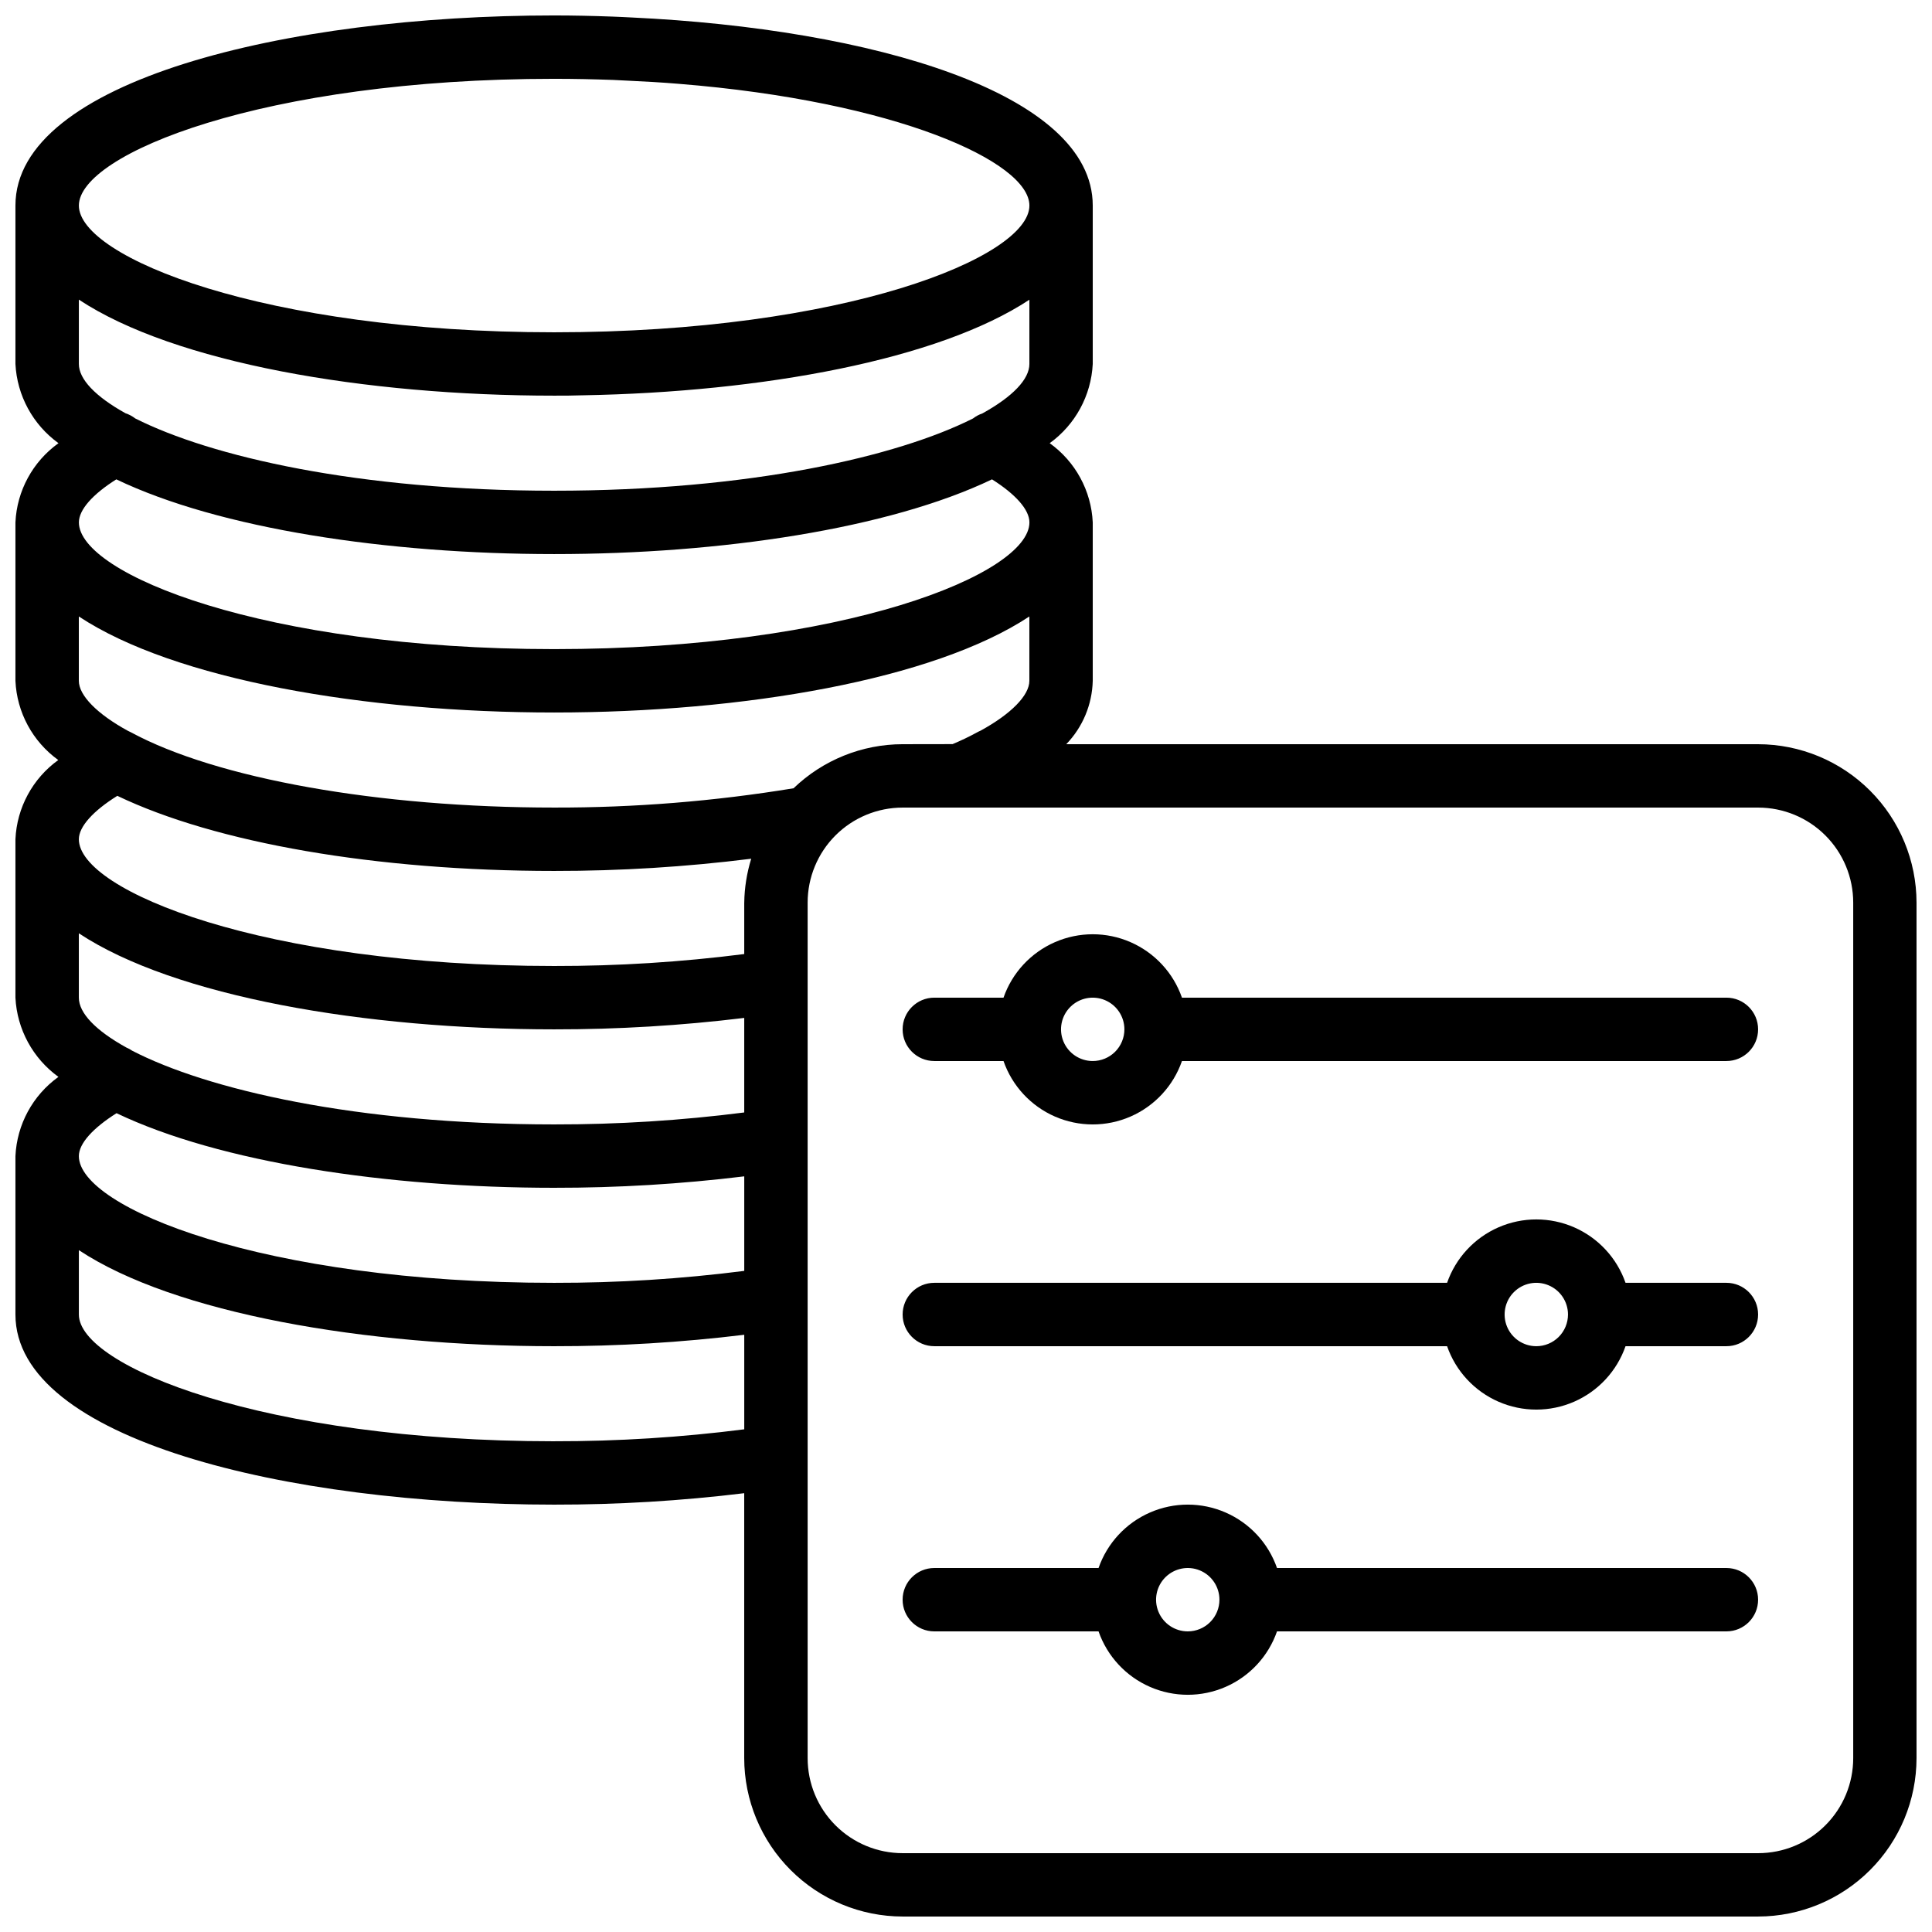
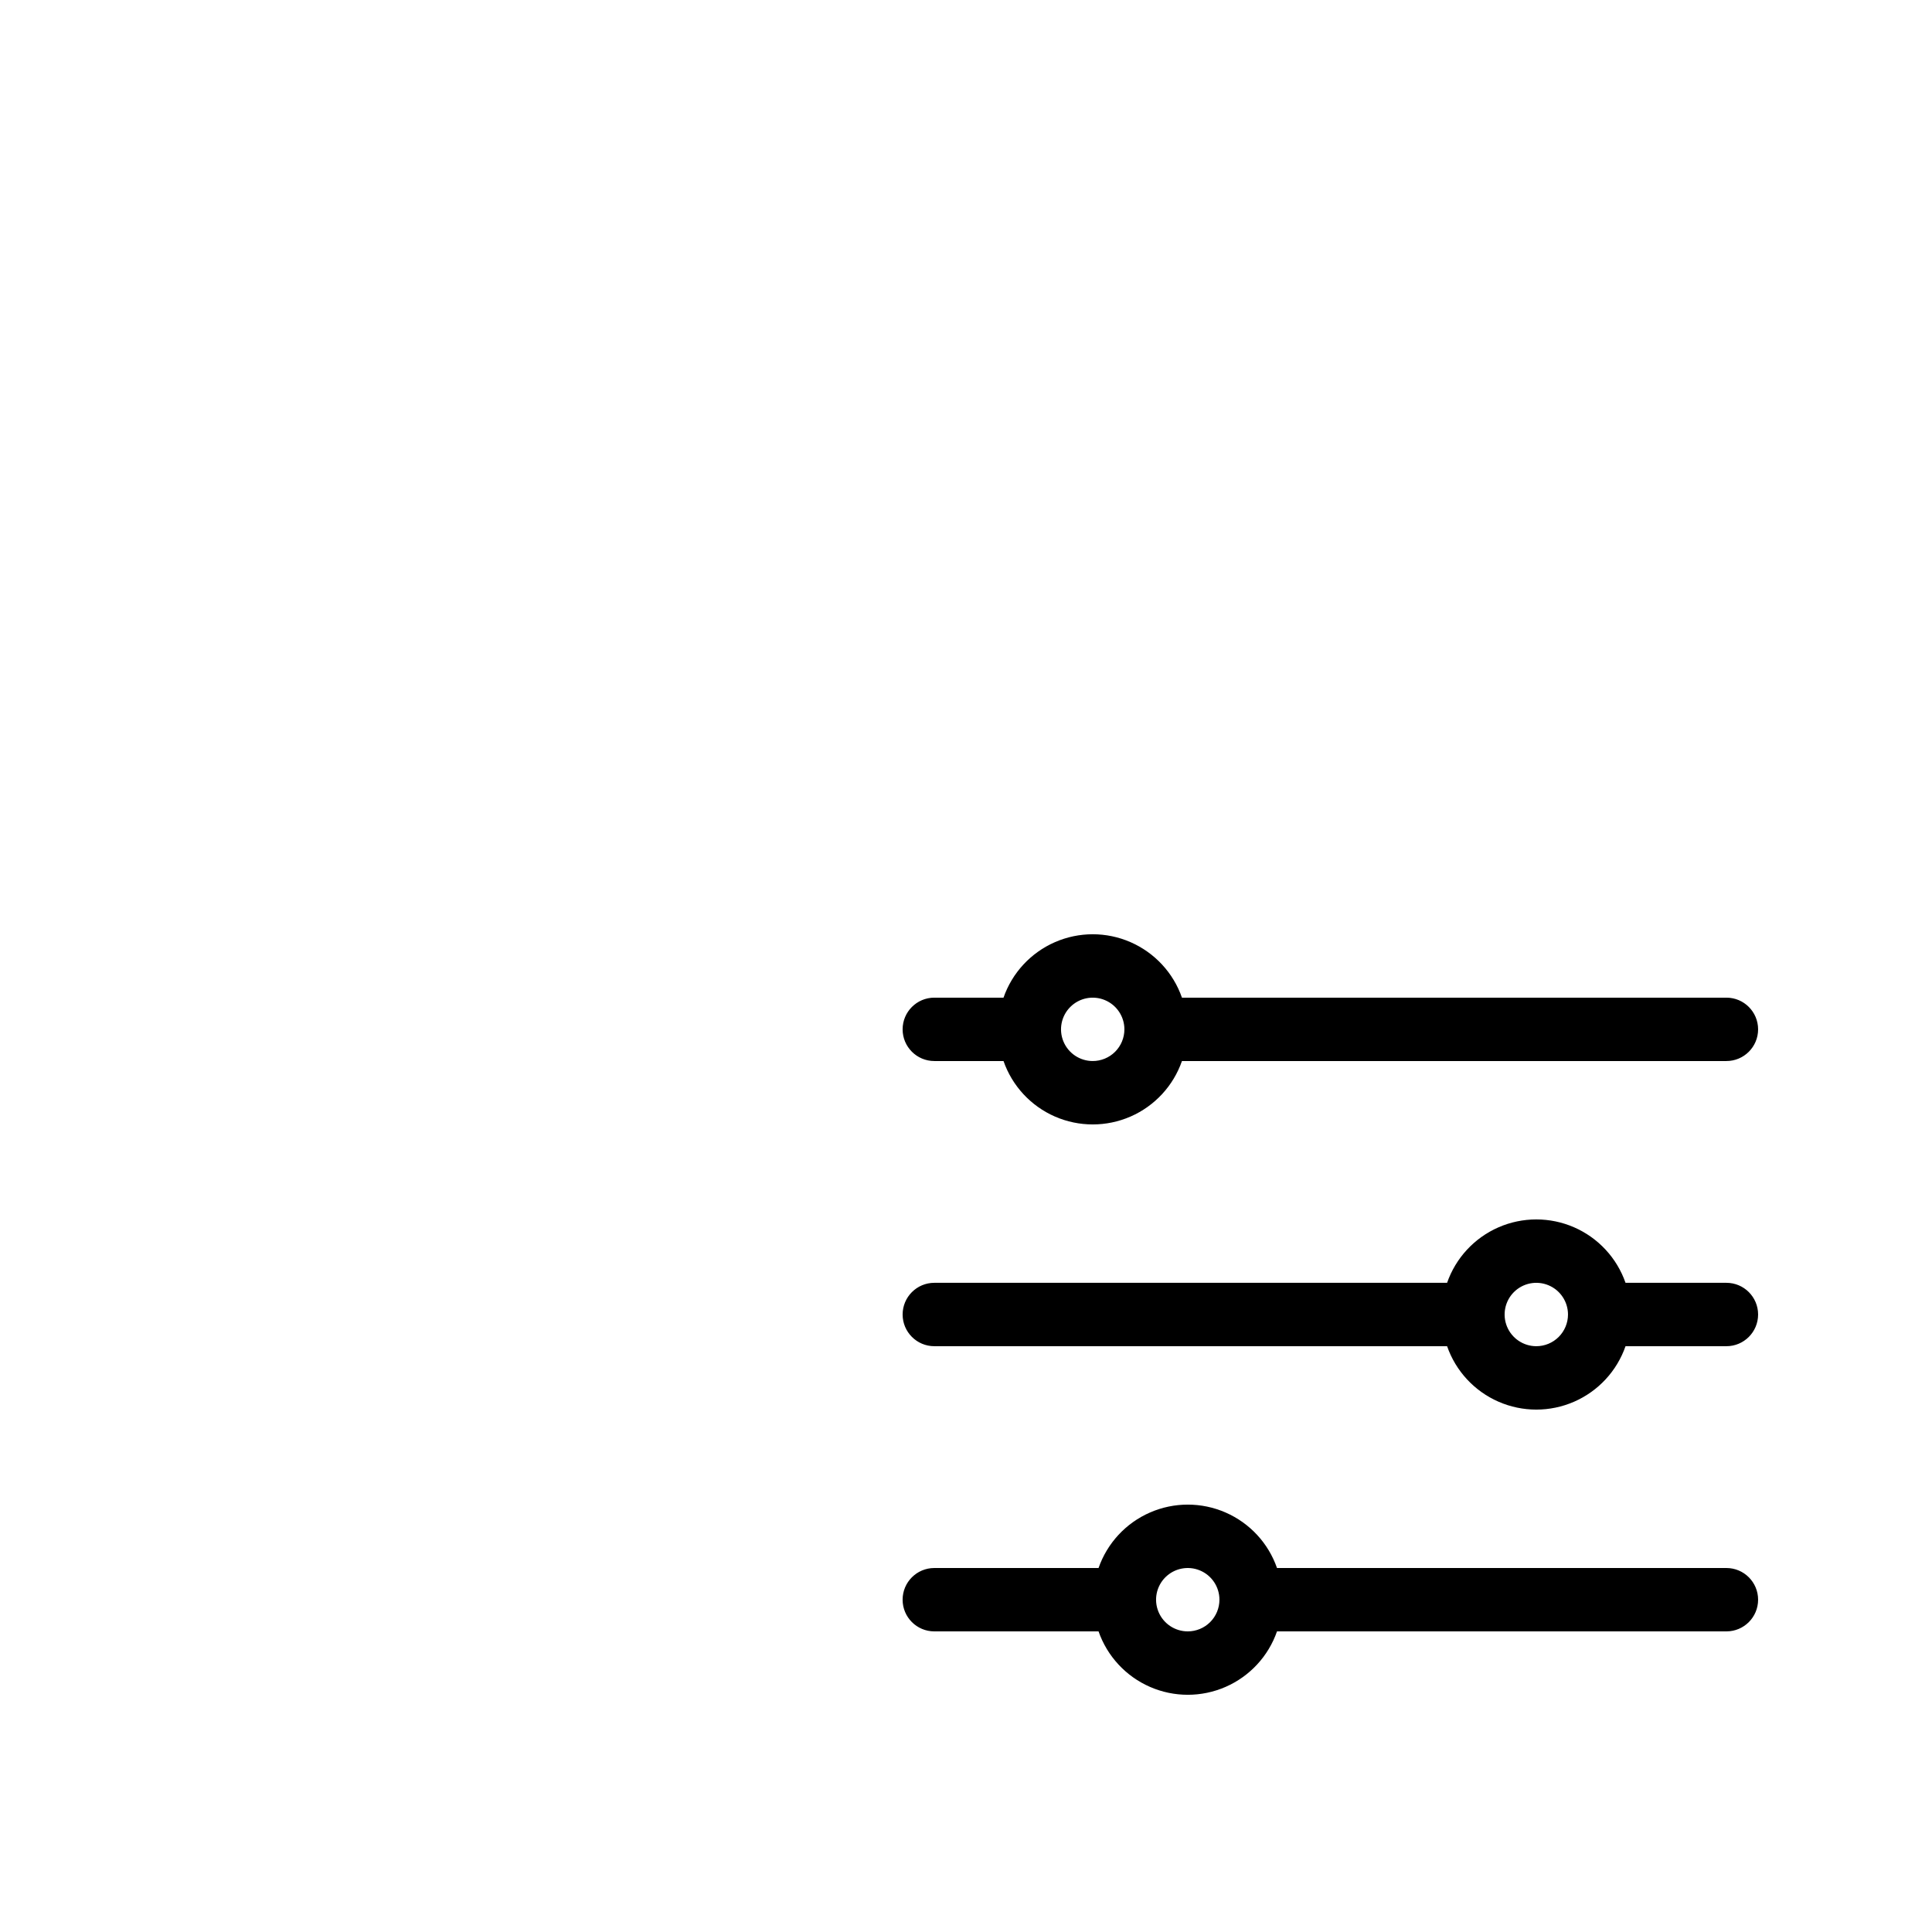
<svg xmlns="http://www.w3.org/2000/svg" width="800px" height="800px" version="1.1" viewBox="144 144 512 512">
  <defs>
    <clipPath id="a">
-       <path d="m148.09 148.09h503.81v503.81h-503.81z" />
-     </clipPath>
+       </clipPath>
  </defs>
  <g clip-path="url(#a)">
    <path d="m609.92 341.22h-183.35c4.363-4.523 6.867-10.516 7.019-16.797v-41.984c-0.387-8.375-4.594-16.109-11.41-20.992 6.789-4.902 10.988-12.625 11.41-20.992v-41.98c0-29.879-58.594-46.84-122.21-49.844-1.68-0.082-3.359-0.176-5.082-0.234-5.144-0.188-10.301-0.305-15.457-0.305-70.938 0-142.75 17.305-142.75 50.383v41.984-0.004c0.422 8.367 4.621 16.09 11.41 20.992-6.816 4.883-11.023 12.617-11.41 20.992v41.984c0.375 8.367 4.559 16.098 11.352 20.992-6.793 4.894-10.977 12.629-11.352 20.992v41.984c0.418 8.363 4.609 16.086 11.395 20.992-6.809 4.887-11.004 12.621-11.395 20.992v41.984c0 33.074 71.809 50.383 142.75 50.383 16.84 0.02 33.664-0.996 50.383-3.031v70.203c0.012 11.133 4.438 21.805 12.309 29.672 7.871 7.871 18.543 12.301 29.672 12.312h226.71c11.133-0.012 21.805-4.441 29.672-12.312 7.871-7.867 12.301-18.539 12.312-29.672v-226.71c-0.012-11.129-4.441-21.801-12.312-29.672-7.867-7.871-18.539-12.297-29.672-12.309zm-226.71 0c-10.781 0.012-21.141 4.199-28.91 11.68-20.973 3.445-42.195 5.156-63.453 5.113-46.461 0-89.461-7.656-112.21-19.977-0.23-0.129-0.469-0.242-0.715-0.344-8.176-4.461-13.031-9.398-13.031-13.27v-17.051c25.344 16.758 75.797 25.449 125.95 25.449 50.152 0 100.61-8.691 125.95-25.449v17.051c0 3.863-4.844 8.801-13 13.25-0.289 0.117-0.57 0.25-0.84 0.406-2.113 1.152-4.285 2.195-6.508 3.121zm-204.21 81.211c-0.48-0.336-0.996-0.617-1.543-0.84-8.129-4.508-12.562-9.125-12.562-13.199v-17.055c25.344 16.762 75.797 25.453 125.95 25.453 16.84 0.02 33.664-0.992 50.383-3.031v25.055c-16.711 2.133-33.539 3.191-50.383 3.168-52.547 0-92.07-9.297-111.85-19.551zm162.23-39.23v13.629c-16.711 2.133-33.539 3.191-50.383 3.168-76.883 0-125.95-19.895-125.95-33.59 0-3.359 3.848-7.559 10.195-11.504 26.012 12.469 68.602 19.902 115.76 19.902 17.461 0.016 34.902-1.062 52.227-3.234-1.164 3.769-1.789 7.688-1.844 11.629zm60.66-128.32c-20.02 10.094-59.16 19.164-111.04 19.164-51.883 0-91.012-9.062-111.03-19.164-0.77-0.602-1.641-1.062-2.57-1.367-7.984-4.449-12.352-9.02-12.352-13.059v-17.051c25.344 16.758 75.797 25.449 125.95 25.449 2.519 0 4.996 0 7.508-0.094h0.102c47.602-0.84 94.289-9.422 118.34-25.332v17.027c0 4.047-4.391 8.641-12.438 13.098v0.004c-0.895 0.301-1.73 0.746-2.477 1.324zm-111.04-89.996c5.426 0 10.598 0.117 15.703 0.301 1.25 0.051 2.453 0.125 3.688 0.184 4.535 0.211 9.035 0.461 13.578 0.84 57.609 4.621 92.984 20.652 92.984 32.266 0 13.695-49.07 33.586-125.95 33.586-76.883 0-125.95-19.891-125.95-33.586 0-13.695 49.07-33.59 125.95-33.59zm0 125.95c44.211 0 88.746-6.719 116.04-19.801 6.266 3.949 9.918 8.047 9.918 11.402 0 13.695-49.07 33.586-125.95 33.586-76.883 0.004-125.95-19.891-125.95-33.586 0-3.359 3.652-7.457 9.918-11.402 27.289 13.082 71.824 19.801 116.04 19.801zm0 167.94c16.84 0.02 33.664-0.992 50.383-3.031v25.055c-16.711 2.133-33.539 3.191-50.383 3.164-76.883 0-125.95-19.891-125.95-33.586 0-3.359 3.762-7.449 9.984-11.371 27.297 13.051 71.793 19.77 115.97 19.77zm0 67.176c-76.883-0.004-125.95-19.895-125.95-33.59v-17.055c25.344 16.762 75.797 25.453 125.95 25.453 16.84 0.02 33.664-0.992 50.383-3.031v25.055c-16.711 2.133-33.539 3.191-50.383 3.164zm344.27 83.965c0 6.684-2.652 13.09-7.379 17.812-4.723 4.727-11.129 7.379-17.812 7.379h-226.71c-6.68 0-13.086-2.652-17.812-7.379-4.723-4.723-7.375-11.129-7.375-17.812v-226.71c0-6.68 2.652-13.086 7.375-17.812 4.727-4.723 11.133-7.375 17.812-7.375h226.71c6.684 0 13.09 2.652 17.812 7.375 4.727 4.727 7.379 11.133 7.379 17.812z" />
  </g>
  <path d="m601.52 408.39h-144.29c-2.293-6.586-7.231-11.914-13.621-14.707s-13.656-2.793-20.047 0-11.328 8.121-13.621 14.707h-18.34c-4.637 0-8.398 3.762-8.398 8.398s3.762 8.395 8.398 8.395h18.34c2.293 6.586 7.231 11.918 13.621 14.711 6.391 2.789 13.656 2.789 20.047 0 6.391-2.793 11.328-8.125 13.621-14.711h144.29c4.637 0 8.395-3.758 8.395-8.395s-3.758-8.398-8.395-8.398zm-167.94 16.793c-3.394 0-6.457-2.043-7.758-5.184-1.301-3.137-0.582-6.746 1.82-9.148 2.402-2.402 6.012-3.121 9.152-1.82 3.137 1.301 5.184 4.359 5.184 7.758 0 2.227-0.887 4.363-2.461 5.938-1.574 1.574-3.711 2.457-5.938 2.457z" />
  <path d="m601.52 483.96h-26.738c-2.293-6.582-7.231-11.914-13.621-14.707-6.391-2.789-13.656-2.789-20.047 0-6.391 2.793-11.328 8.125-13.621 14.707h-135.89c-4.637 0-8.398 3.762-8.398 8.398s3.762 8.398 8.398 8.398h135.89c2.293 6.586 7.231 11.914 13.621 14.707 6.391 2.793 13.656 2.793 20.047 0 6.391-2.793 11.328-8.121 13.621-14.707h26.738c4.637 0 8.395-3.762 8.395-8.398s-3.758-8.398-8.395-8.398zm-50.383 16.793v0.004c-3.394 0-6.457-2.047-7.758-5.184-1.297-3.141-0.582-6.75 1.82-9.152 2.402-2.402 6.016-3.121 9.152-1.82s5.184 4.363 5.184 7.758c0 2.227-0.887 4.363-2.461 5.938s-3.711 2.461-5.938 2.461z" />
  <path d="m601.52 559.54h-119.1c-2.293-6.586-7.231-11.918-13.621-14.707-6.391-2.793-13.656-2.793-20.047 0-6.391 2.789-11.328 8.121-13.625 14.707h-43.527c-4.637 0-8.398 3.758-8.398 8.395 0 4.641 3.762 8.398 8.398 8.398h43.527c2.297 6.586 7.234 11.914 13.625 14.707 6.391 2.793 13.656 2.793 20.047 0 6.391-2.793 11.328-8.121 13.621-14.707h119.1c4.637 0 8.395-3.758 8.395-8.398 0-4.637-3.758-8.395-8.395-8.395zm-142.75 16.793c-3.398 0-6.461-2.047-7.758-5.184-1.301-3.137-0.582-6.75 1.82-9.152 2.402-2.398 6.012-3.117 9.148-1.82 3.141 1.301 5.184 4.363 5.184 7.758 0 2.227-0.883 4.363-2.457 5.938-1.574 1.574-3.711 2.461-5.938 2.461z" />
</svg>